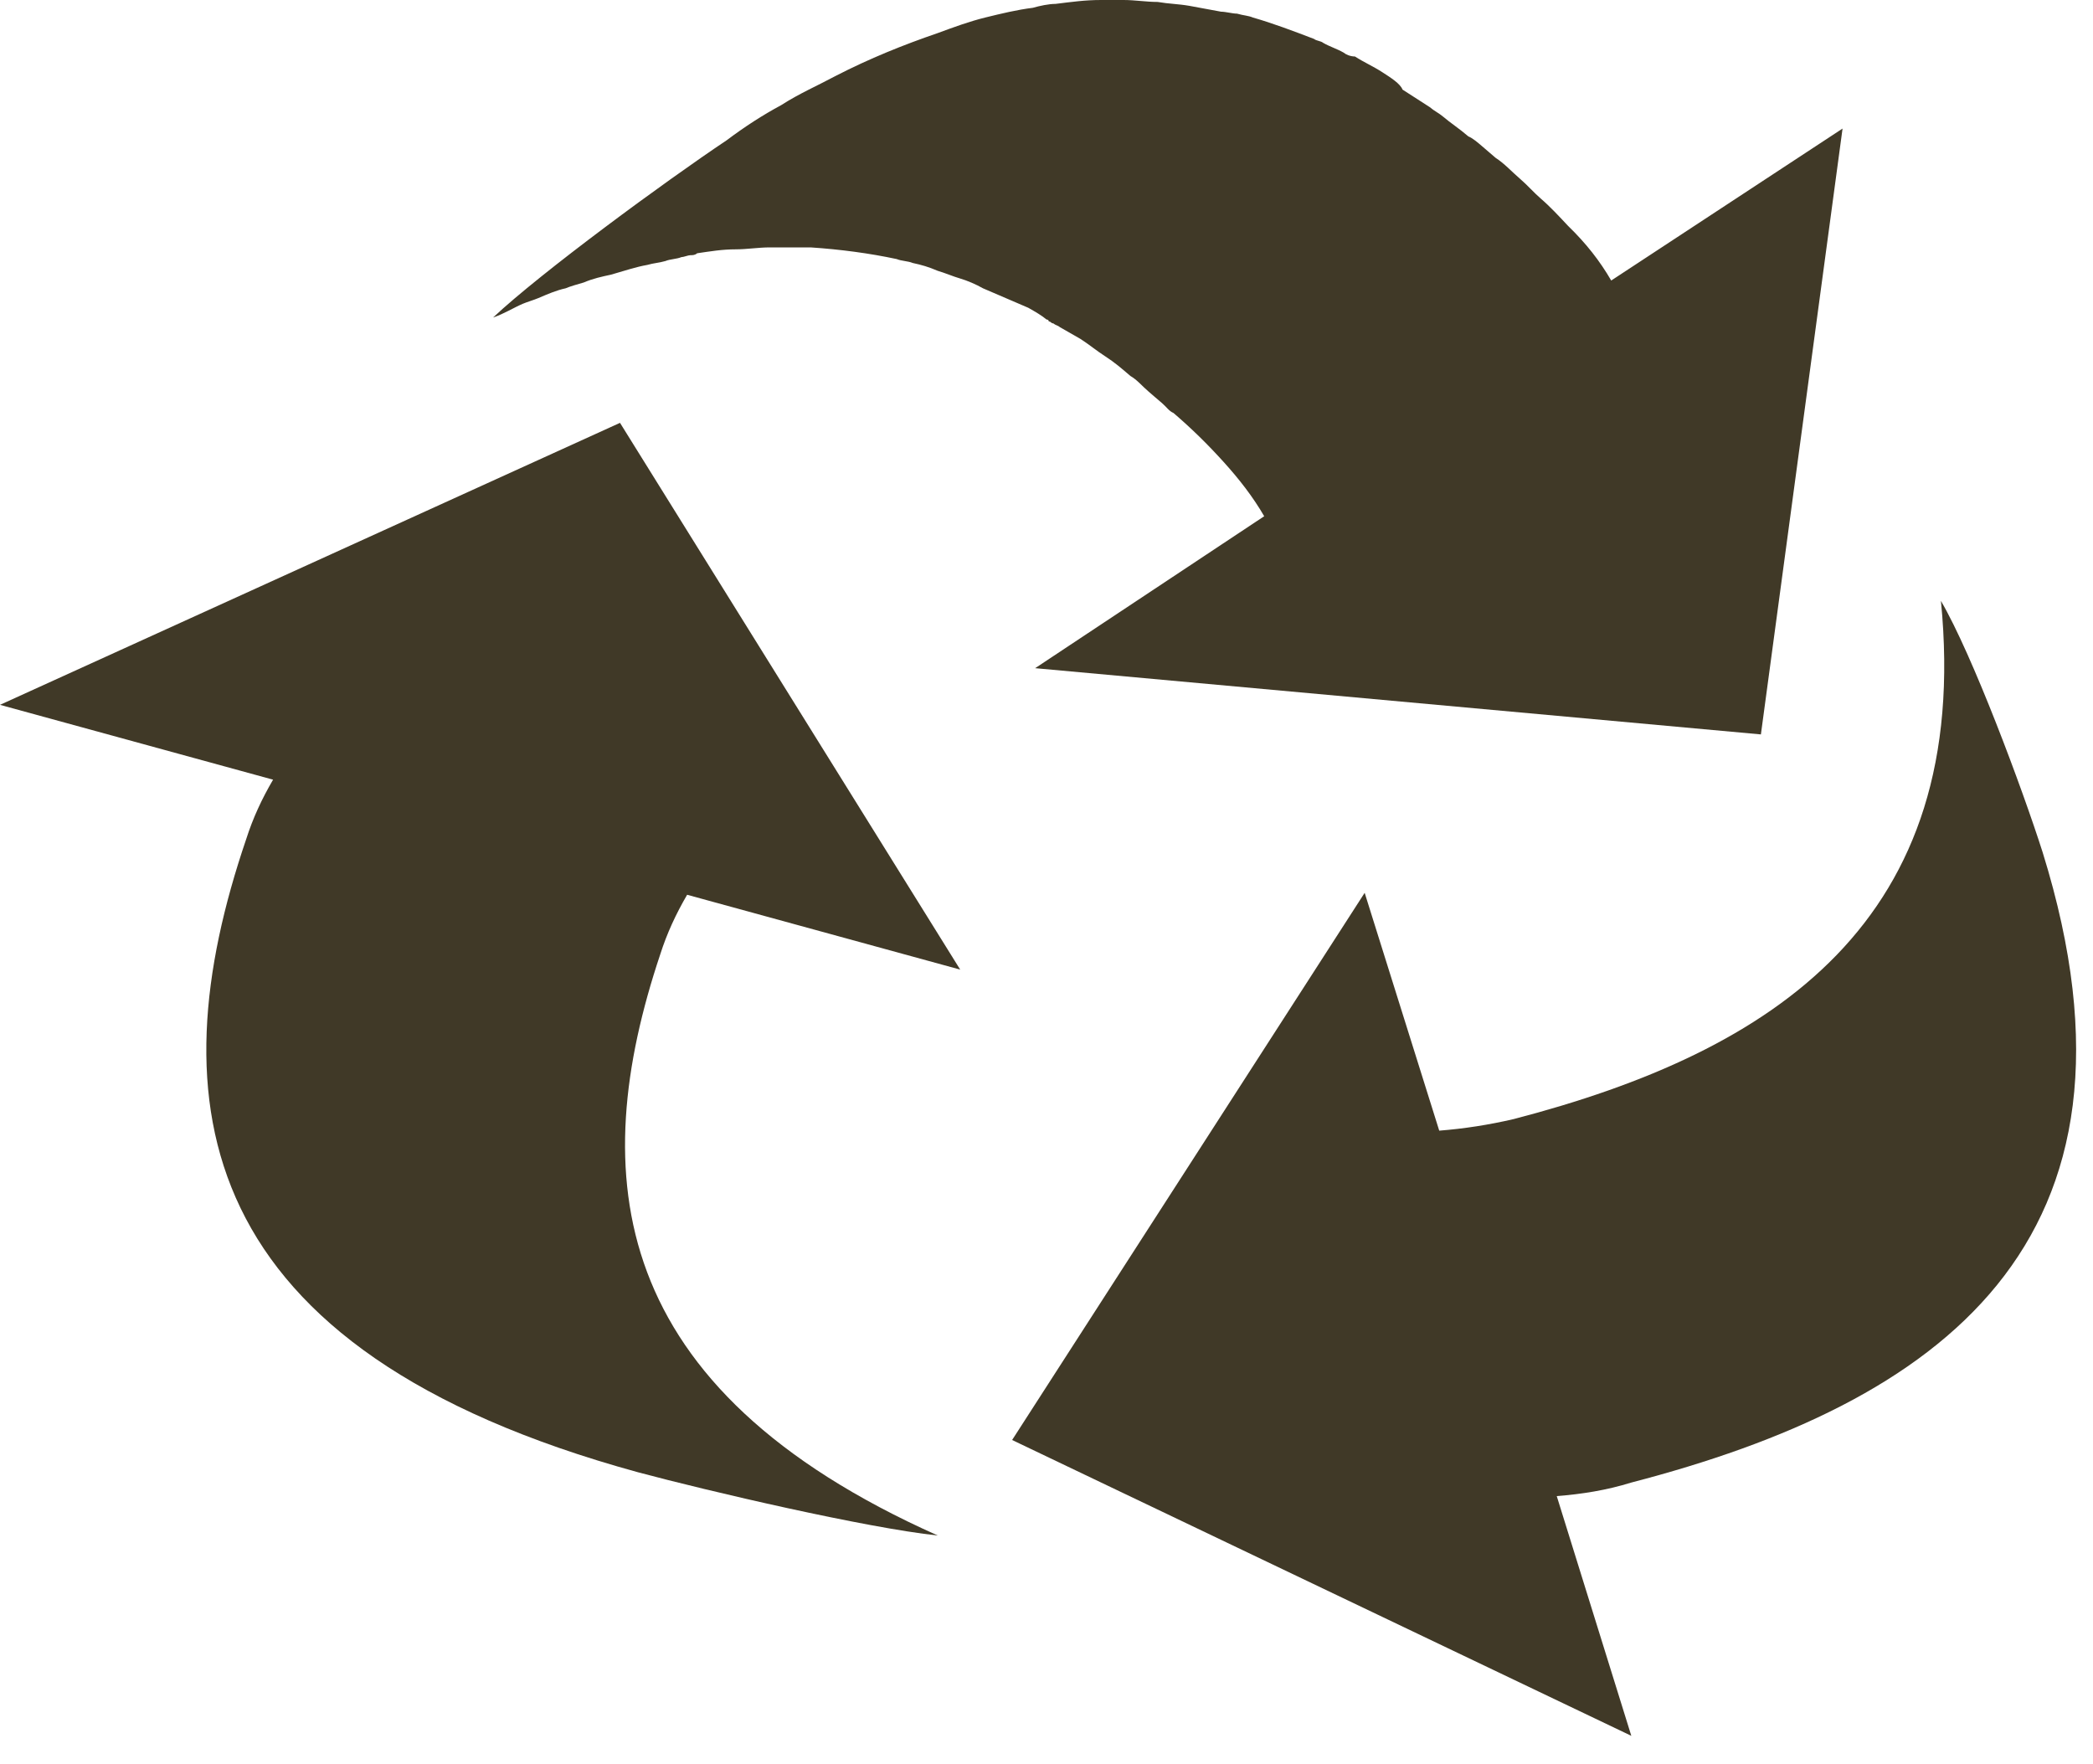
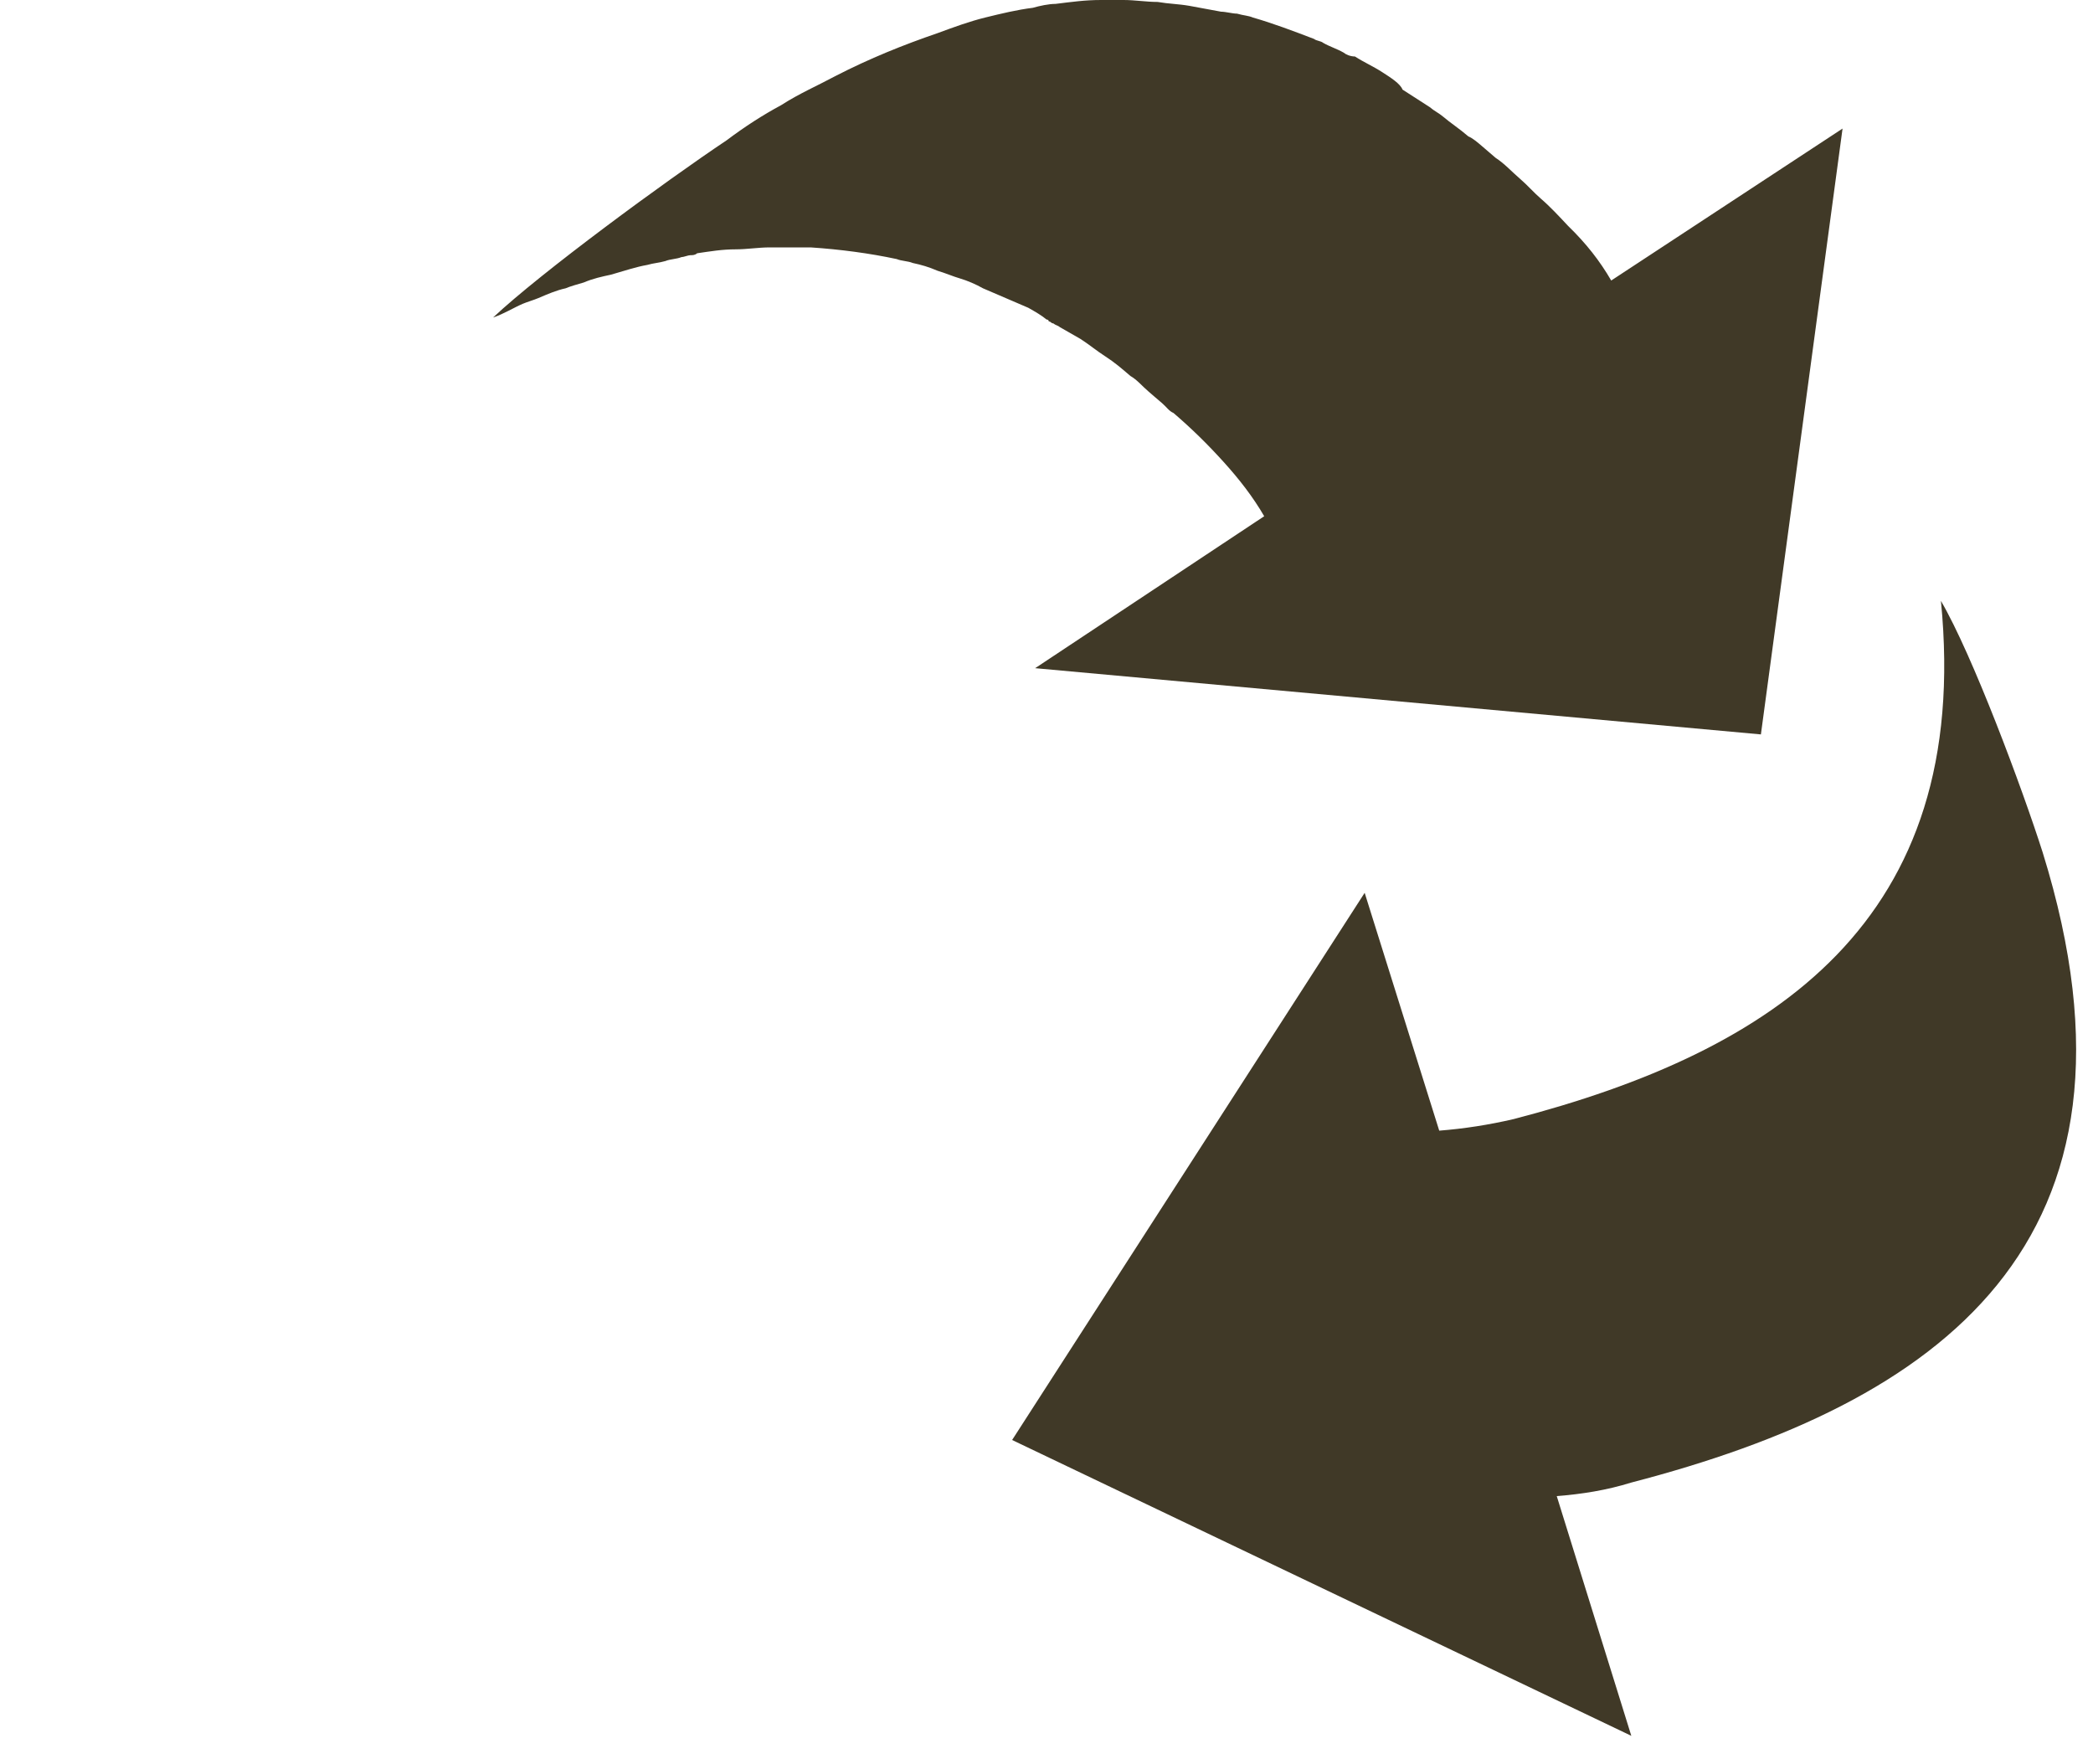
<svg xmlns="http://www.w3.org/2000/svg" width="70" height="59" viewBox="0 0 70 59" fill="none">
  <path d="M68.315 28.502C67.635 26.369 65.972 21.907 64.914 20.096C65.972 30.83 59.321 35.163 50.629 37.426C49.798 37.62 48.966 37.749 48.135 37.814L45.641 29.86L33.85 48.16L54.559 58.054L52.065 50.036C52.897 49.971 53.728 49.842 54.559 49.583C64.763 46.932 72.397 41.629 68.315 28.502Z" fill="#403927" />
  <path d="M34.392 10.294C34.62 10.424 34.847 10.554 34.999 10.685C34.999 10.685 35.075 10.685 35.075 10.75C35.151 10.75 35.151 10.815 35.227 10.815C35.303 10.88 35.378 10.88 35.454 10.945C35.682 11.076 35.909 11.206 36.137 11.336C36.44 11.532 36.668 11.727 36.971 11.922C37.275 12.118 37.502 12.313 37.806 12.574C38.033 12.704 38.185 12.9 38.413 13.095C38.488 13.16 38.564 13.226 38.64 13.291C38.716 13.356 38.792 13.421 38.868 13.486C39.019 13.616 39.095 13.747 39.247 13.812C39.854 14.333 40.385 14.854 40.916 15.441C41.447 16.027 41.902 16.613 42.281 17.265L34.62 22.347L58.893 24.562L61.624 4.3L53.887 9.382C53.508 8.73 53.052 8.144 52.446 7.557C52.142 7.232 51.839 6.906 51.535 6.645C51.308 6.45 51.08 6.189 50.853 5.994C50.549 5.733 50.322 5.473 50.018 5.277C49.867 5.147 49.715 5.017 49.563 4.886C49.411 4.756 49.26 4.626 49.108 4.561C48.805 4.3 48.501 4.104 48.274 3.909C48.122 3.779 47.97 3.714 47.818 3.583C47.515 3.388 47.212 3.192 46.908 2.997C46.832 2.801 46.529 2.606 46.225 2.411C45.922 2.215 45.619 2.085 45.315 1.889C45.163 1.889 45.012 1.824 44.936 1.759C44.708 1.629 44.481 1.564 44.253 1.433C44.177 1.368 44.026 1.368 43.95 1.303C43.267 1.042 42.584 0.782 41.902 0.586C41.75 0.521 41.598 0.521 41.371 0.456C41.219 0.456 40.992 0.391 40.84 0.391C40.461 0.326 40.157 0.261 39.778 0.195C39.399 0.13 39.095 0.13 38.716 0.065C38.337 0.065 37.957 0 37.578 0C37.35 0 37.123 0 36.82 0C36.289 0 35.834 0.065 35.303 0.13C35.075 0.13 34.772 0.195 34.544 0.261C34.013 0.326 33.482 0.456 32.951 0.586C32.42 0.717 31.889 0.912 31.358 1.108C30.22 1.498 29.082 1.955 27.945 2.541C27.338 2.867 26.731 3.127 26.124 3.518C25.517 3.844 24.91 4.235 24.304 4.691C22.256 6.059 18.084 9.121 16.491 10.62C16.87 10.489 17.173 10.294 17.477 10.163C17.628 10.098 17.856 10.033 18.008 9.968C18.311 9.838 18.614 9.707 18.918 9.642C19.07 9.577 19.297 9.512 19.525 9.447C19.828 9.316 20.132 9.251 20.435 9.186C20.89 9.056 21.269 8.926 21.649 8.86C21.876 8.795 22.028 8.795 22.256 8.73C22.407 8.665 22.635 8.665 22.787 8.6C22.862 8.6 23.014 8.535 23.09 8.535C23.166 8.535 23.242 8.535 23.317 8.47C23.773 8.404 24.152 8.339 24.607 8.339C24.986 8.339 25.366 8.274 25.745 8.274C25.896 8.274 26.124 8.274 26.276 8.274C26.579 8.274 26.883 8.274 27.11 8.274C28.096 8.339 29.082 8.47 29.993 8.665C30.144 8.73 30.372 8.73 30.524 8.795C30.827 8.86 31.055 8.926 31.358 9.056C31.586 9.121 31.889 9.251 32.117 9.316C32.344 9.382 32.648 9.512 32.875 9.642C33.179 9.773 33.482 9.903 33.785 10.033C34.089 10.164 34.24 10.229 34.392 10.294Z" fill="#403927" />
-   <path d="M22.981 29.925L32.114 32.428L20.736 14.142L0 23.573L9.133 26.076C8.758 26.717 8.459 27.359 8.234 28.065C5.24 36.855 6.363 45.132 21.334 49.238C23.73 49.88 28.97 51.099 31.366 51.355C20.287 46.415 19.613 39.293 22.083 31.914C22.308 31.209 22.607 30.567 22.981 29.925Z" fill="#403927" />
</svg>